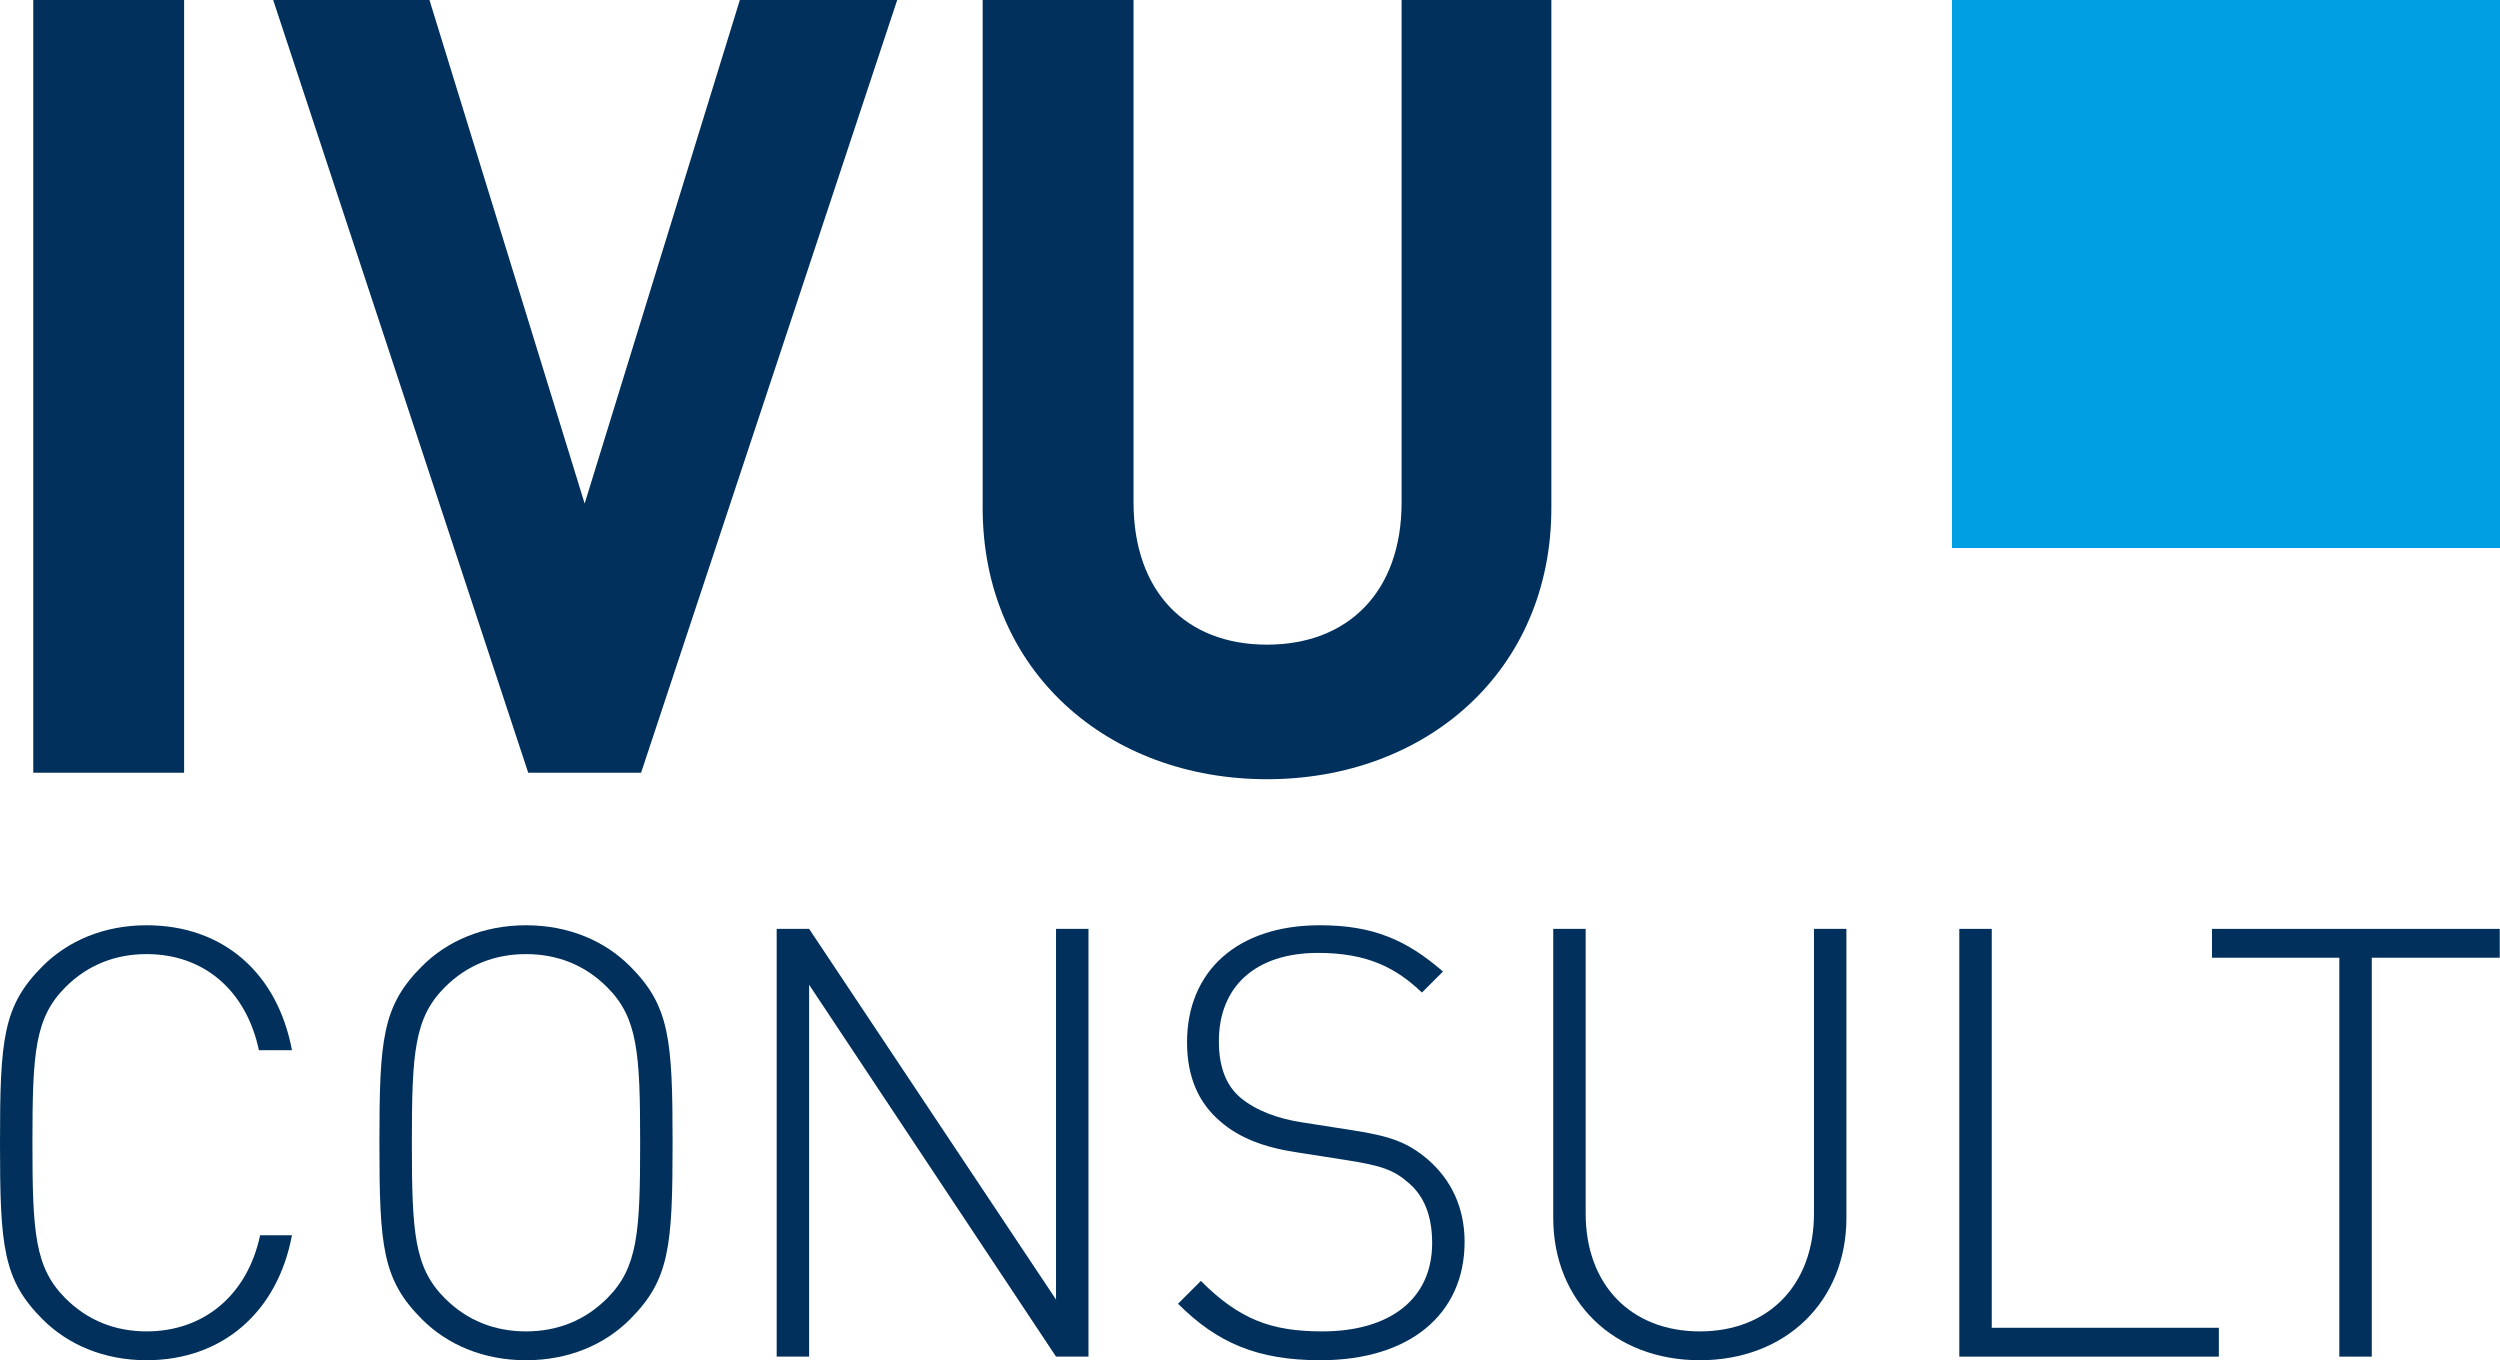
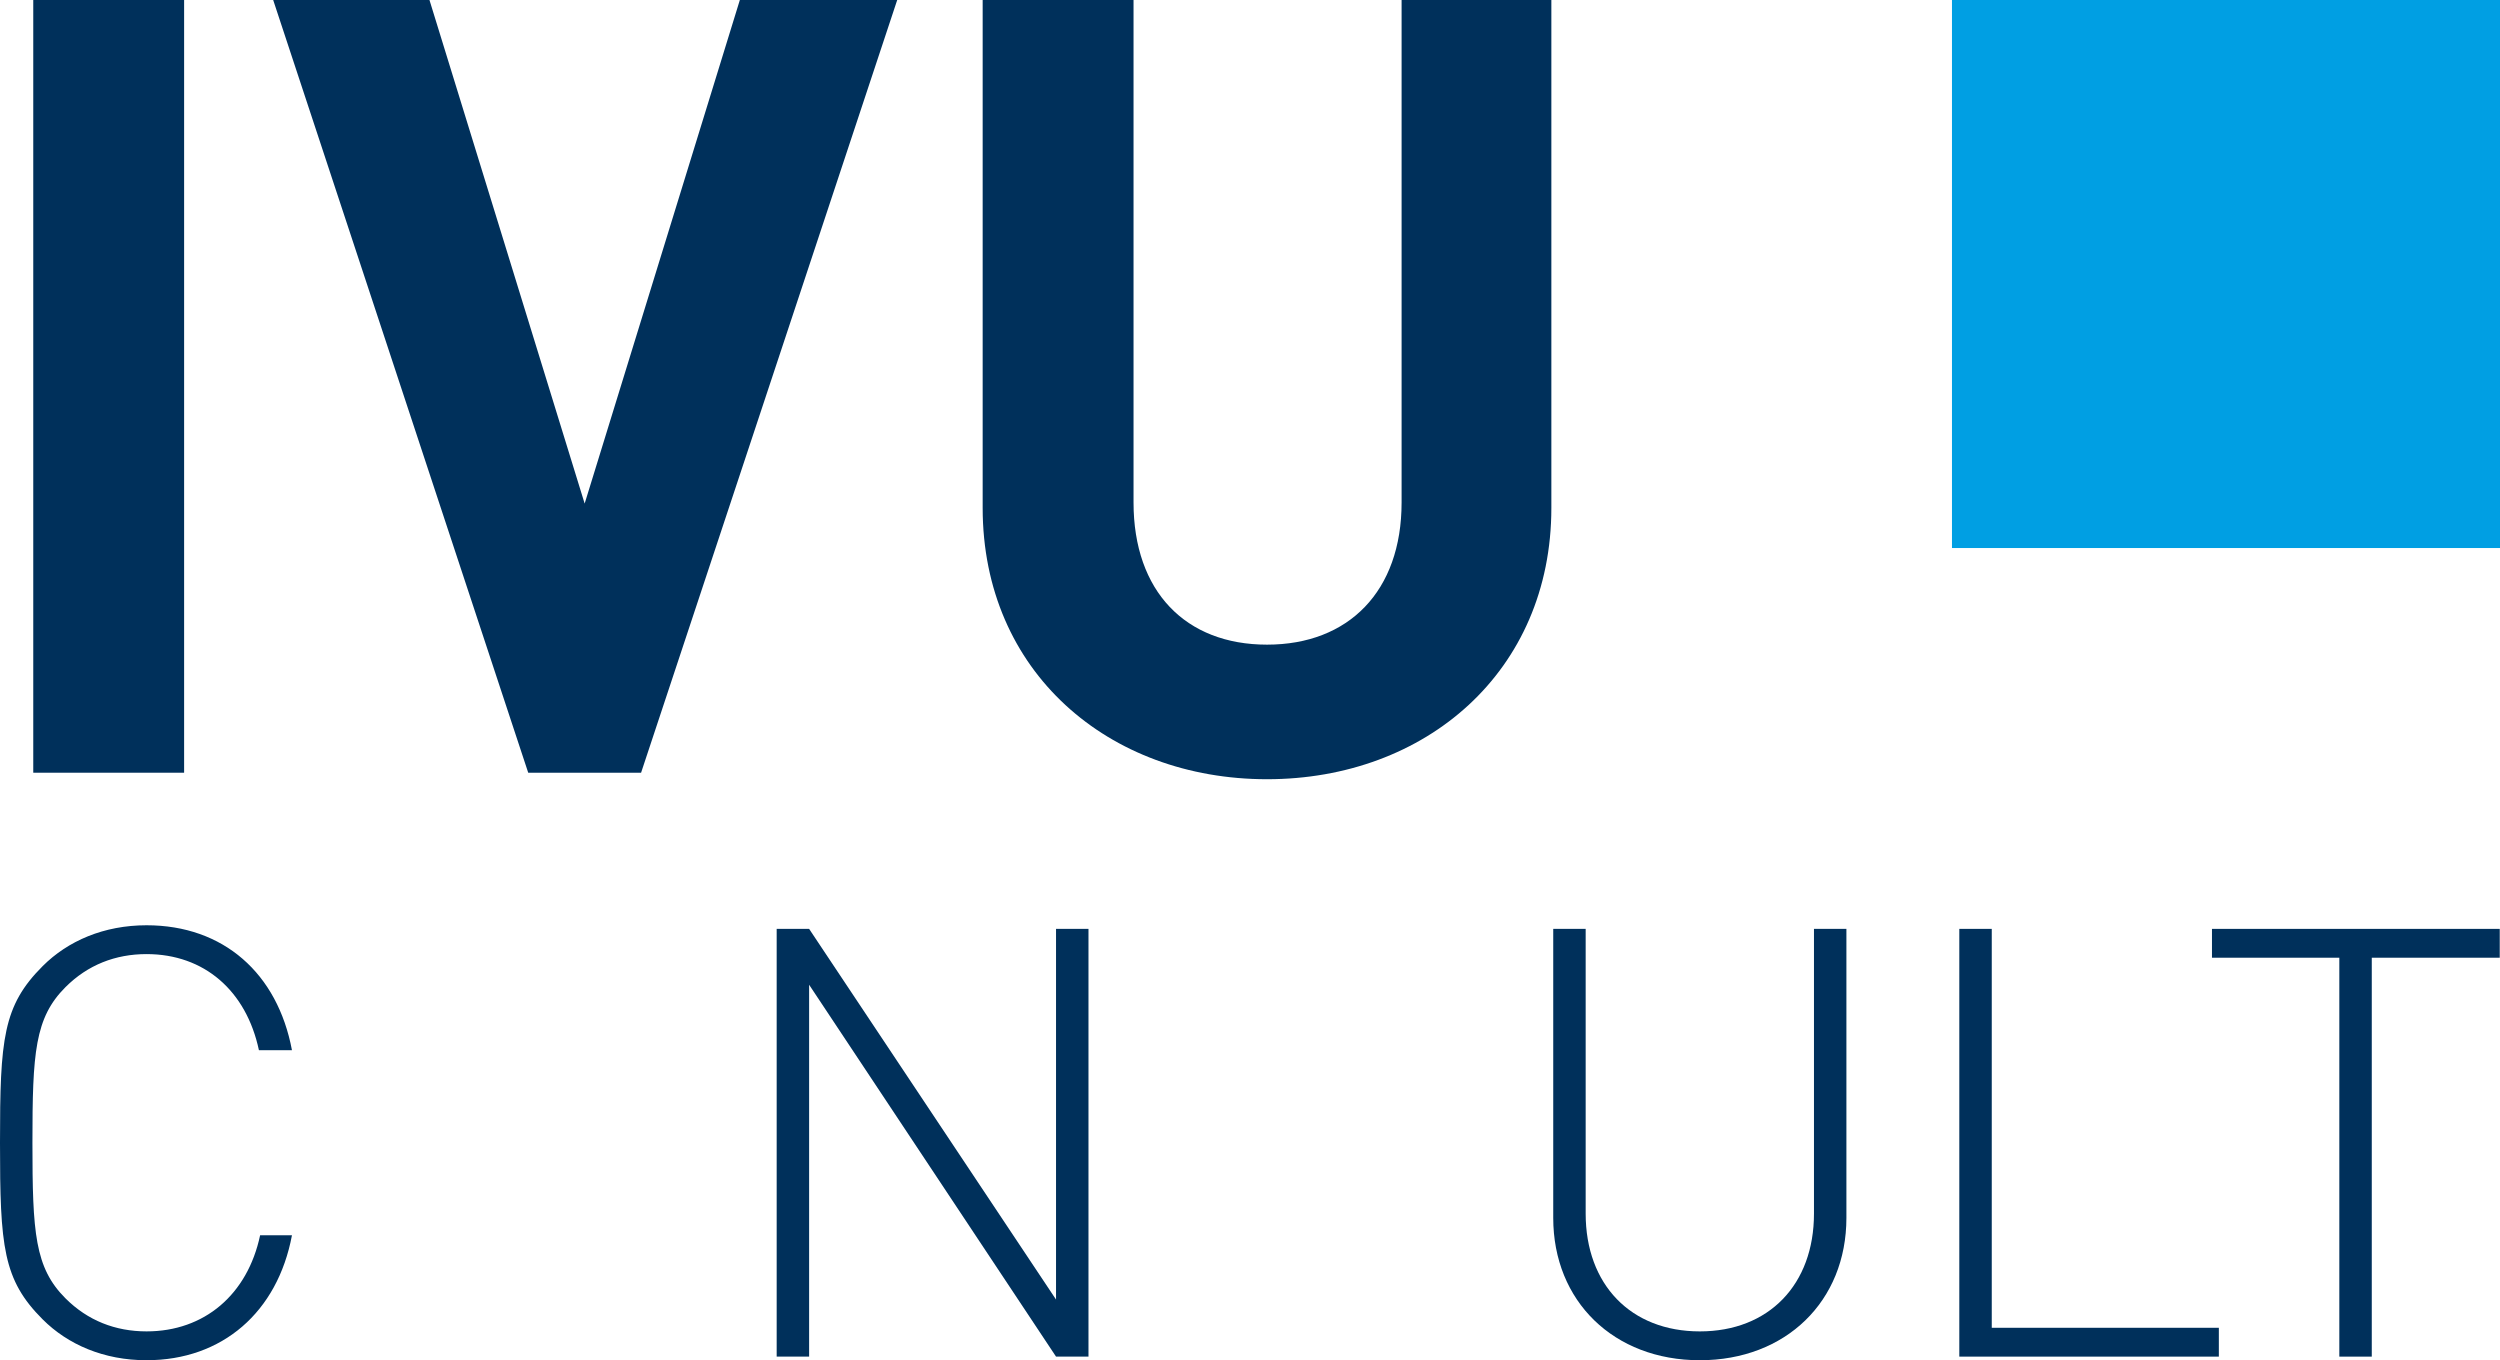
<svg xmlns="http://www.w3.org/2000/svg" id="uuid-dbb461a2-a0b0-472f-9c64-41022718e4bf" data-name="Ebene 2" viewBox="0 0 1083.059 589.286">
  <g id="uuid-898e28d4-4e86-4671-915e-8470dee9eb6c" data-name="Ebene 1">
    <rect x="845.64" width="237.419" height="237.419" fill="#009fe3" />
    <g>
      <path d="M63.499,589.286c-18.477,0-34.093-6.77-45.022-17.704C1.297,554.407,0,540.094,0,495.067s1.297-59.341,18.477-76.515c10.928-10.934,26.544-17.704,45.022-17.704,33.314,0,56.741,20.821,62.987,54.135h-14.313c-5.467-25.765-23.689-41.643-48.674-41.643-13.528,0-25.503,4.688-35.134,14.319-13.272,13.272-14.313,28.371-14.313,67.407s1.041,54.135,14.313,67.407c9.631,9.631,21.607,14.319,35.134,14.319,24.986,0,43.725-15.878,49.192-41.643h13.796c-6.246,33.314-30.191,54.135-62.987,54.135Z" fill="#00305b" />
-       <path d="M272.902,571.582c-10.928,10.934-26.544,17.704-45.022,17.704-18.483,0-34.099-6.77-45.028-17.704-17.181-17.175-18.483-31.488-18.483-76.515s1.303-59.341,18.483-76.515c10.928-10.934,26.544-17.704,45.028-17.704,18.477,0,34.093,6.77,45.022,17.704,17.181,17.175,18.477,31.488,18.477,76.515s-1.297,59.341-18.477,76.515Zm-9.887-143.923c-9.631-9.631-21.607-14.319-35.134-14.319-13.54,0-25.509,4.688-35.14,14.319-13.272,13.272-14.313,28.371-14.313,67.407s1.041,54.135,14.313,67.407c9.631,9.631,21.601,14.319,35.14,14.319,13.528,0,25.503-4.688,35.134-14.319,13.272-13.272,14.313-28.371,14.313-67.407s-1.041-54.135-14.313-67.407Z" fill="#00305b" />
      <path d="M457.498,587.721l-106.968-161.103v161.103h-14.057v-185.31h14.057l106.968,160.586v-160.586h14.057v185.31h-14.057Z" fill="#00305b" />
-       <path d="M572.033,589.286c-27.329,0-44.766-7.549-61.685-24.468l9.893-9.893c16.657,16.657,30.453,21.868,52.571,21.868,29.412,0,47.627-14.057,47.627-38.264,0-11.19-3.117-20.036-10.149-26.027-6.508-5.723-11.969-7.549-26.806-9.887l-21.601-3.385c-14.057-2.082-24.986-6.246-33.058-13.272-9.625-8.073-14.575-19.518-14.575-34.355,0-30.97,21.868-50.756,57.52-50.756,22.903,0,37.478,6.246,53.356,20.042l-9.108,9.108c-10.934-10.411-23.165-17.175-45.028-17.175-27.068,0-42.945,14.575-42.945,38.258,0,10.672,2.861,19.001,9.37,24.468s16.139,9.108,26.55,10.666l21.601,3.385c17.181,2.606,24.462,5.467,33.052,12.755,9.893,8.59,15.878,20.56,15.878,35.658,0,31.232-23.683,51.274-62.464,51.274Z" fill="#00305b" />
      <path d="M736.402,589.286c-37.217,0-63.505-25.509-63.505-61.685v-125.19h14.051v123.363c0,30.714,19.524,51.018,49.454,51.018s49.454-20.304,49.454-51.018v-123.363h14.051v125.19c0,36.176-26.288,61.685-63.505,61.685Z" fill="#00305b" />
      <path d="M848.819,587.721v-185.31h14.057v172.817h98.378v12.493h-112.435Z" fill="#00305b" />
-       <path d="M1027.508,414.905v172.817h-14.057v-172.817h-55.171v-12.493h124.666v12.493h-55.438Z" fill="#00305b" />
+       <path d="M1027.508,414.905v172.817h-14.057v-172.817h-55.171v-12.493h124.666v12.493Z" fill="#00305b" />
    </g>
    <g>
      <rect x="14.41" width="65.353" height="334.758" fill="#00305b" />
      <polygon points="253.287 218.161 186.052 0 118.348 0 228.837 334.758 277.734 334.758 388.695 0 320.519 0 253.287 218.161" fill="#00305b" />
      <path d="M607.203,217.685c0,38.558-23.037,61.594-58.299,61.594s-57.83-23.037-57.83-61.594V0h-65.36V220.036c0,71,54.541,117.542,123.19,117.542,68.641,0,123.183-46.543,123.183-117.542V0h-64.884V217.685Z" fill="#00305b" />
    </g>
  </g>
</svg>